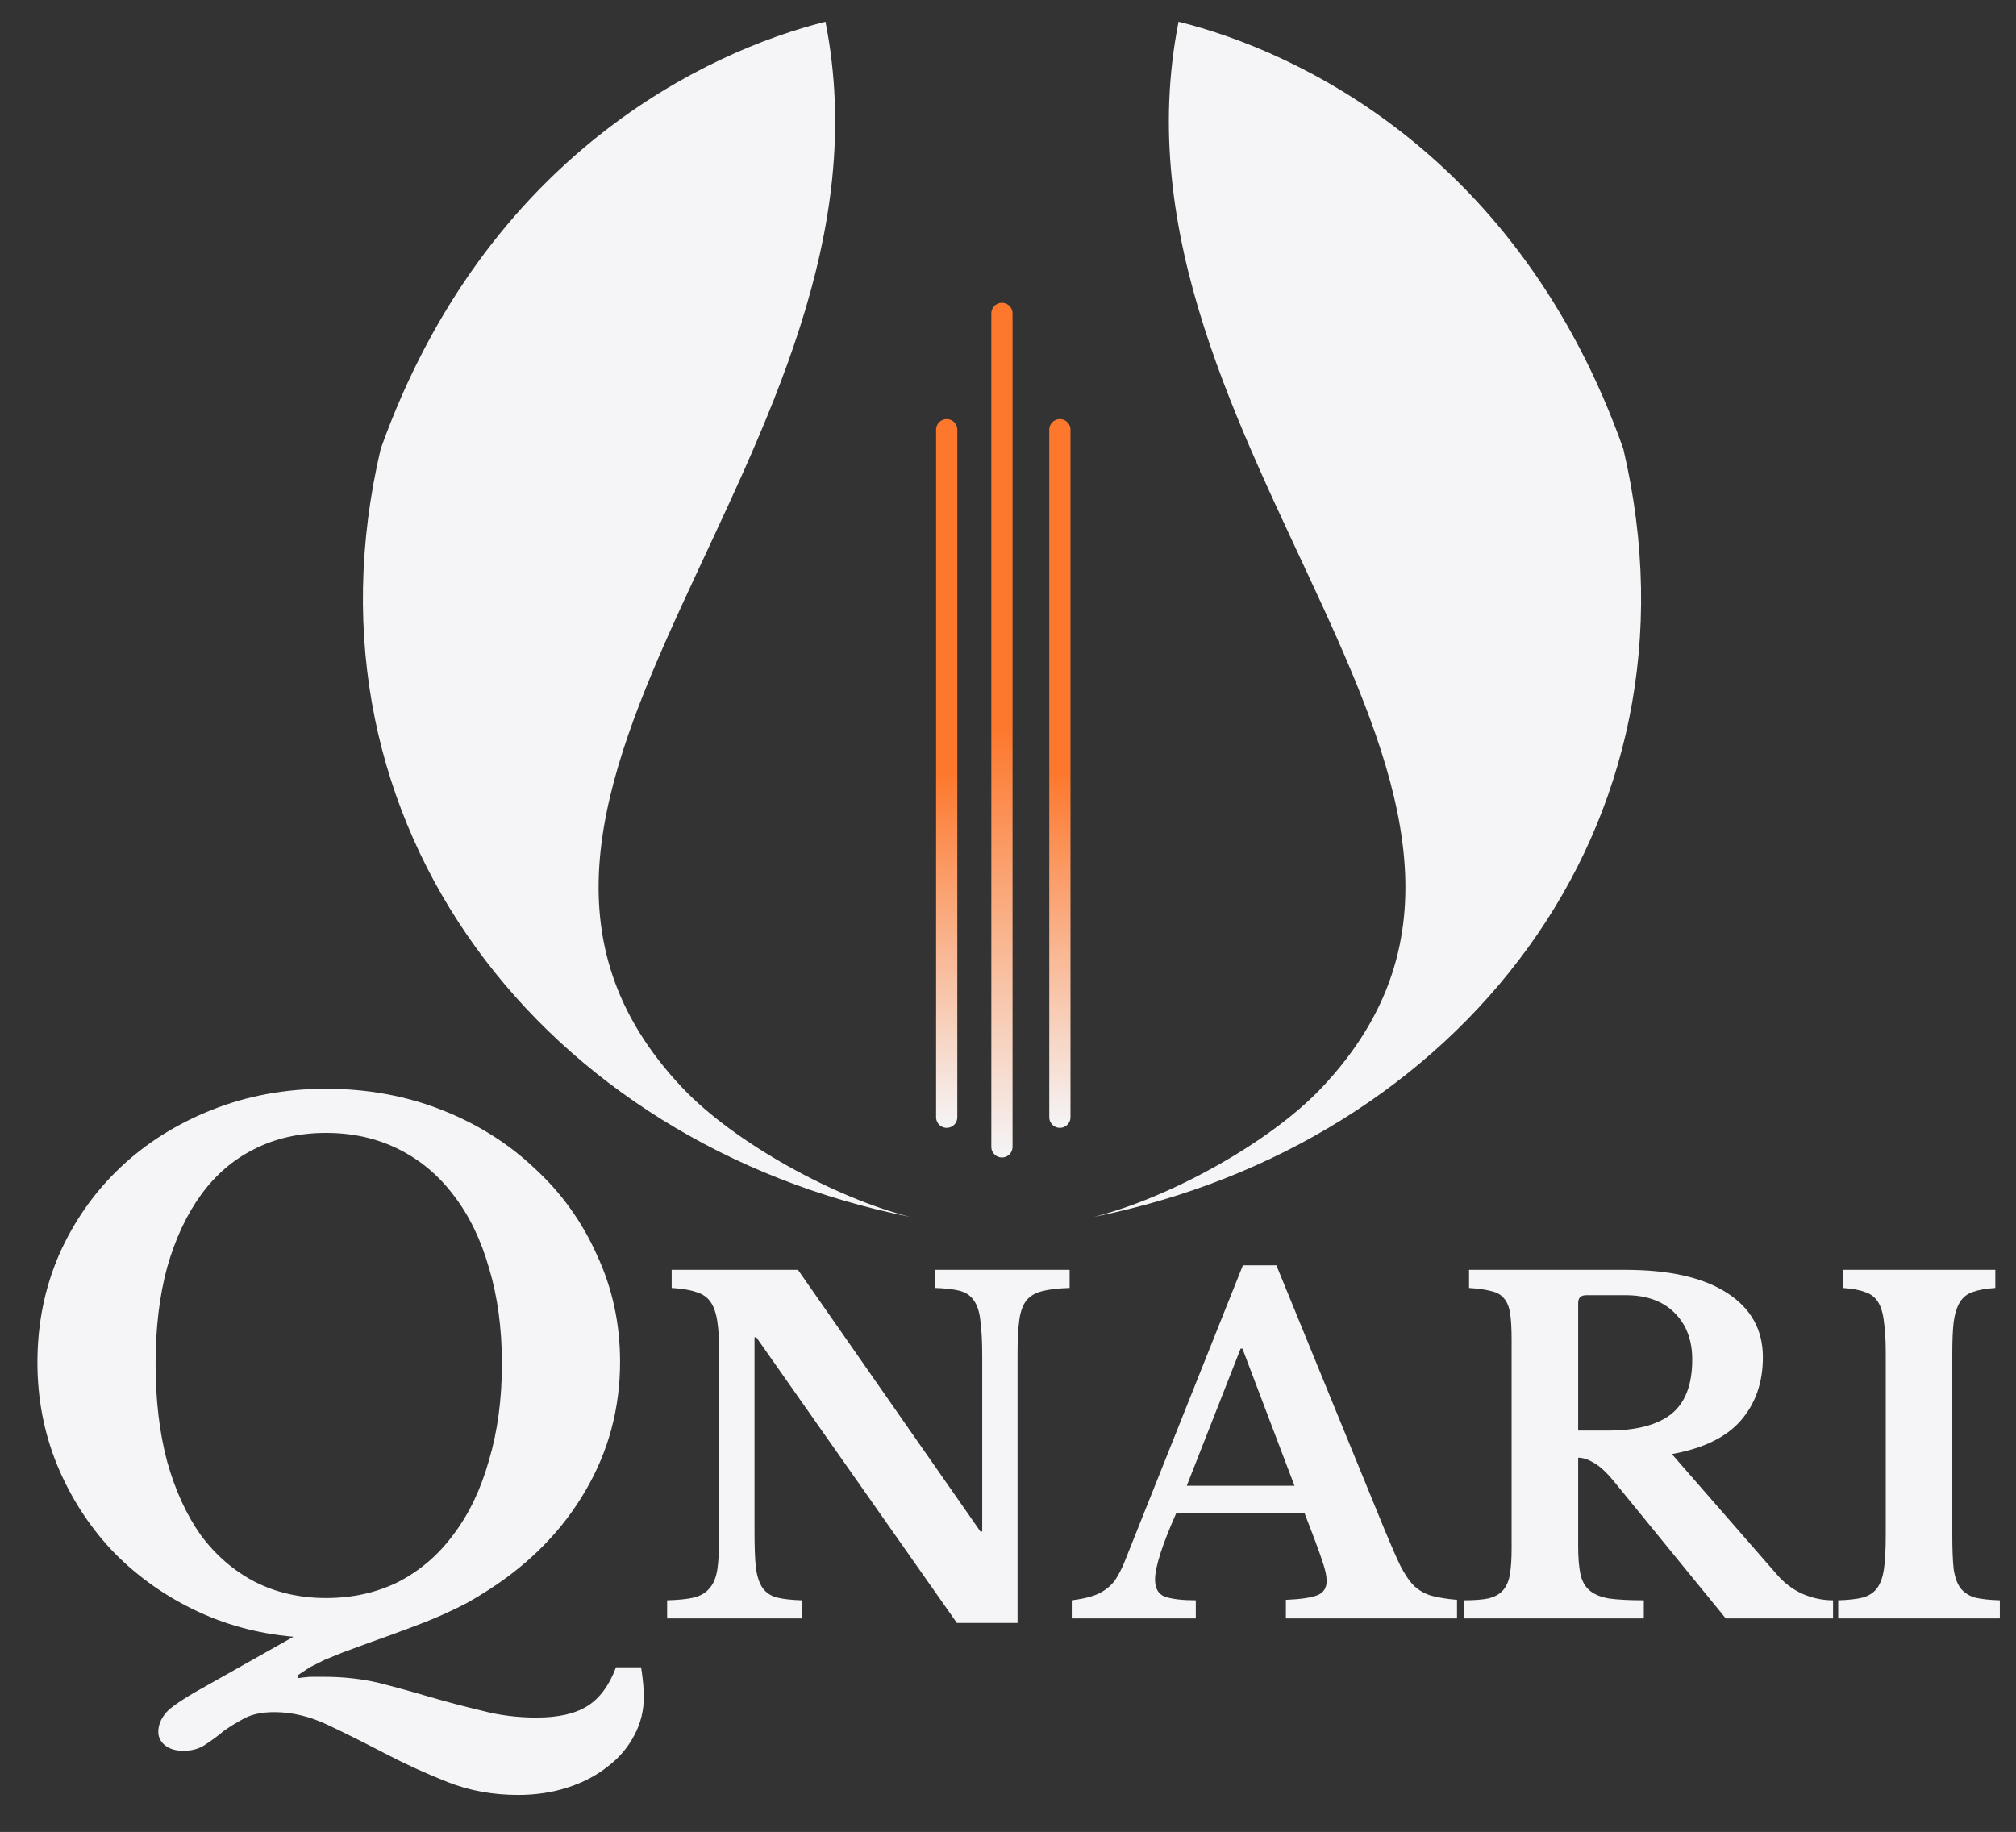
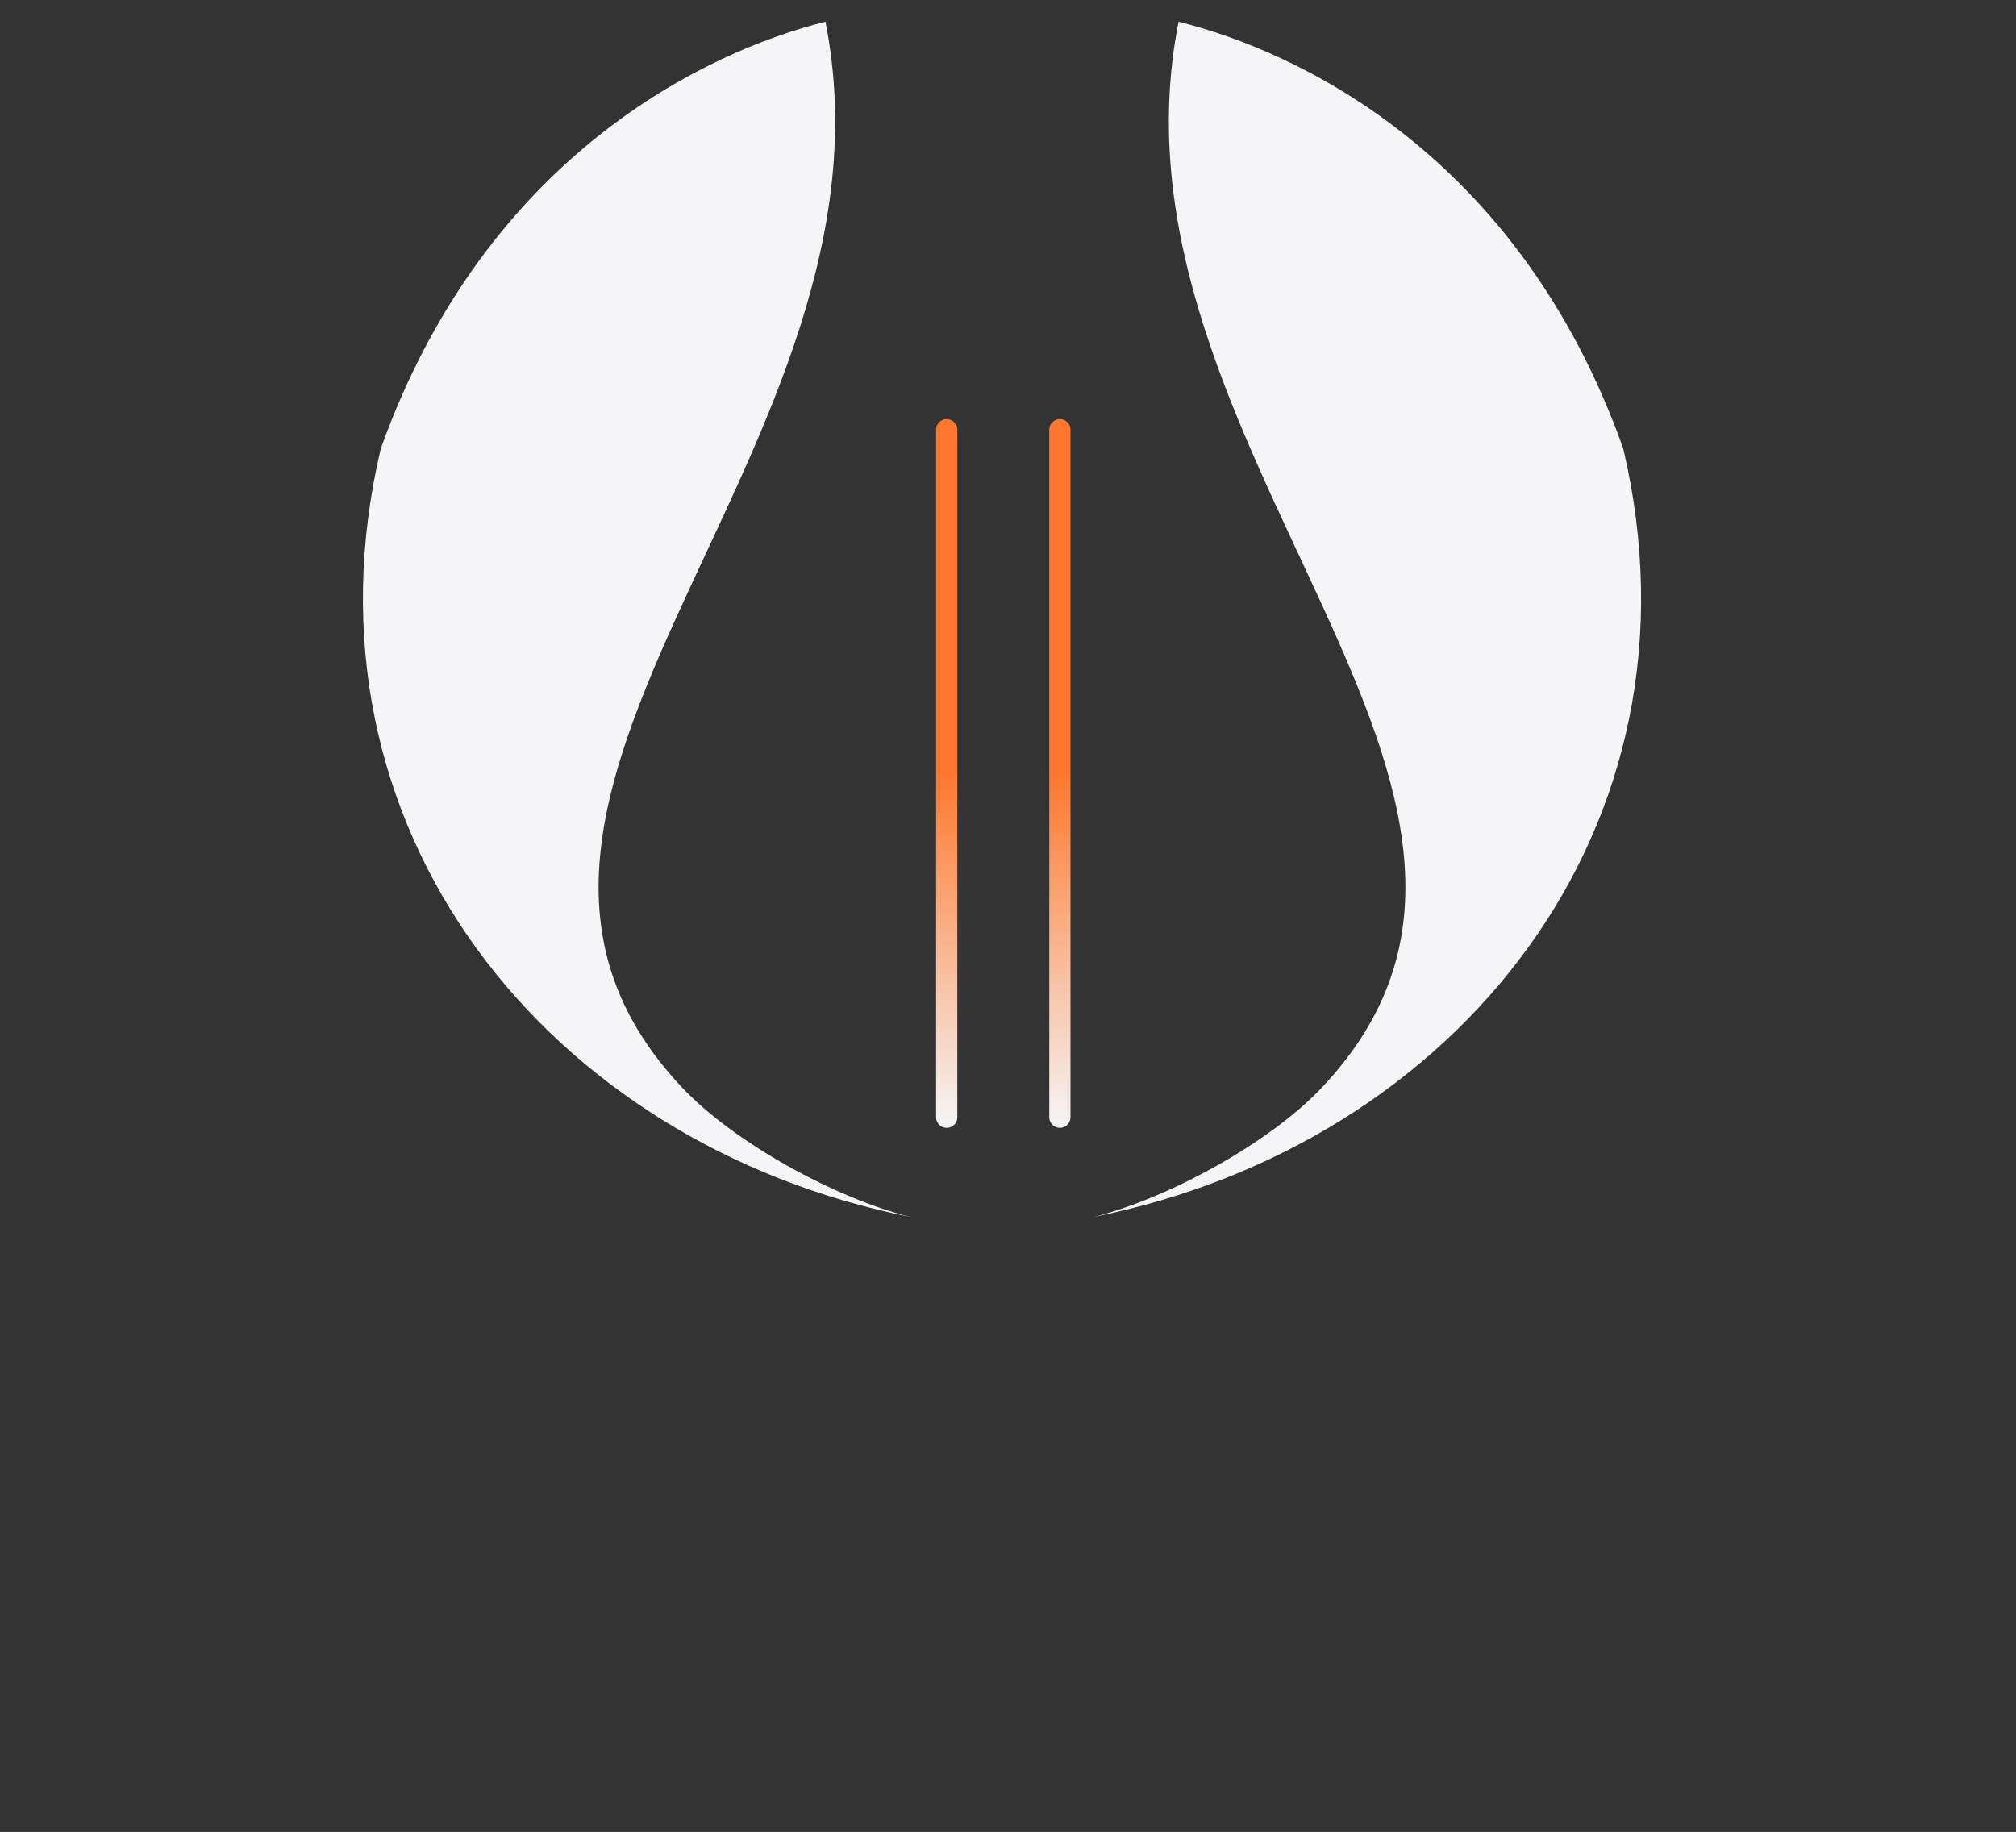
<svg xmlns="http://www.w3.org/2000/svg" width="285" height="259" viewBox="0 0 285 259" fill="none">
  <rect x="0" y="0" width="285" height="259" fill="#333333" stroke="none" />
  <g clip-path="url(#clip0_955_4760)">
    <line x1="133.834" y1="157.953" x2="133.834" y2="60.753" stroke="url(#paint0_linear_955_4760)" stroke-width="3" stroke-linecap="round" />
-     <line x1="141.643" y1="162.141" x2="141.643" y2="44.311" stroke="url(#paint1_linear_955_4760)" stroke-width="3" stroke-linecap="round" />
    <line x1="149.834" y1="157.953" x2="149.834" y2="60.753" stroke="url(#paint2_linear_955_4760)" stroke-width="3" stroke-linecap="round" />
    <path d="M154.66 172.038C165.117 169.424 179.453 161.616 186.854 153.779C225.928 112.407 154.66 63.446 166.611 3.072C150.277 -1.036 133.035 -1.012 116.695 3.072C128.646 63.446 57.378 112.407 96.451 153.779C103.853 161.616 118.189 169.424 128.646 172.038C77.353 161.78 41.231 116.965 53.824 63.446C68.71 21.846 100 7.244 116.695 3.072C133.035 -1.012 150.277 -1.036 166.611 3.072C183.44 7.244 214.73 21.846 229.482 63.446C242.075 116.965 205.953 161.78 154.66 172.038Z" fill="#F5F5F7" />
-     <path d="M46.091 153.93C51.915 153.93 57.355 154.922 62.411 156.906C67.467 158.89 71.851 161.642 75.563 165.162C79.339 168.618 82.283 172.714 84.395 177.45C86.571 182.122 87.659 187.146 87.659 192.522C87.659 199.114 86.027 205.194 82.763 210.762C79.563 216.266 75.051 220.906 69.227 224.682C68.139 225.386 67.083 226.026 66.059 226.602C65.099 227.114 63.979 227.658 62.699 228.234C61.419 228.81 59.915 229.419 58.187 230.059C56.523 230.699 54.507 231.435 52.139 232.267C50.731 232.779 49.515 233.227 48.491 233.611C47.531 233.995 46.667 234.347 45.899 234.667C45.131 235.051 44.427 235.403 43.787 235.723C43.211 236.107 42.635 236.491 42.059 236.875V237.259C42.507 237.195 43.083 237.131 43.787 237.067C44.491 237.067 45.163 237.067 45.803 237.067C48.555 237.067 51.147 237.355 53.579 237.931C56.075 238.571 58.507 239.243 60.875 239.947C63.307 240.651 65.739 241.291 68.171 241.867C70.603 242.507 73.163 242.827 75.851 242.827C78.923 242.827 81.323 242.283 83.051 241.195C84.779 240.107 86.123 238.283 87.083 235.723H90.635C90.763 236.555 90.859 237.323 90.923 238.027C90.987 238.731 91.019 239.339 91.019 239.851C91.019 241.835 90.571 243.659 89.675 245.323C88.779 247.051 87.531 248.523 85.931 249.739C84.331 251.019 82.443 252.011 80.267 252.715C78.091 253.419 75.755 253.771 73.259 253.771C69.675 253.771 66.347 253.163 63.275 251.947C60.203 250.731 57.259 249.387 54.443 247.915C51.627 246.443 48.939 245.099 46.379 243.883C43.819 242.667 41.291 242.059 38.795 242.059C37.067 242.059 35.659 242.347 34.571 242.922C33.483 243.499 32.491 244.107 31.595 244.747C30.763 245.451 29.899 246.091 29.003 246.667C28.171 247.243 27.147 247.531 25.931 247.531C24.843 247.531 23.979 247.275 23.339 246.763C22.699 246.251 22.379 245.611 22.379 244.843C22.379 243.755 22.859 242.731 23.819 241.771C24.843 240.875 26.699 239.691 29.387 238.219L41.483 231.403C36.363 230.955 31.595 229.643 27.179 227.466C22.763 225.29 18.923 222.474 15.659 219.018C12.459 215.562 9.931 211.594 8.075 207.114C6.219 202.57 5.291 197.738 5.291 192.618C5.291 187.178 6.315 182.09 8.363 177.354C10.475 172.618 13.355 168.522 17.003 165.066C20.651 161.61 24.971 158.89 29.963 156.906C34.955 154.922 40.331 153.93 46.091 153.93ZM46.091 225.93C49.867 225.93 53.291 225.162 56.363 223.626C59.435 222.026 62.027 219.786 64.139 216.906C66.315 214.026 67.979 210.538 69.131 206.442C70.347 202.346 70.955 197.802 70.955 192.81C70.955 187.818 70.347 183.306 69.131 179.274C67.979 175.242 66.315 171.818 64.139 169.002C62.027 166.186 59.435 164.01 56.363 162.474C53.291 160.938 49.867 160.17 46.091 160.17C42.315 160.17 38.923 160.938 35.915 162.474C32.971 163.946 30.475 166.09 28.427 168.906C26.379 171.722 24.779 175.146 23.627 179.178C22.539 183.21 21.995 187.754 21.995 192.81C21.995 197.93 22.539 202.538 23.627 206.634C24.779 210.73 26.379 214.218 28.427 217.098C30.539 219.914 33.067 222.09 36.011 223.626C39.019 225.162 42.379 225.93 46.091 225.93Z" fill="#F5F5F7" />
-     <path d="M135.273 229.452L106.921 189.067H106.665V216.587C106.665 218.721 106.729 220.406 106.857 221.643C107.027 222.881 107.347 223.841 107.817 224.523C108.329 225.206 109.011 225.654 109.865 225.867C110.761 226.081 111.913 226.209 113.321 226.251V228.811H94.312V226.251C95.891 226.209 97.15 226.081 98.088 225.867C99.07 225.611 99.817 225.163 100.329 224.523C100.883 223.883 101.246 222.987 101.417 221.835C101.587 220.641 101.673 219.041 101.673 217.035V191.307C101.673 189.515 101.587 188.043 101.417 186.891C101.246 185.697 100.926 184.758 100.457 184.075C99.987 183.393 99.305 182.923 98.409 182.667C97.555 182.369 96.403 182.177 94.953 182.091V179.531H112.809L138.601 216.523H138.857V191.755C138.857 189.665 138.771 188.001 138.601 186.763C138.473 185.483 138.153 184.502 137.641 183.819C137.171 183.137 136.489 182.689 135.593 182.475C134.739 182.262 133.609 182.134 132.201 182.091V179.531H151.209V182.091C149.63 182.134 148.35 182.283 147.369 182.539C146.43 182.753 145.683 183.179 145.129 183.819C144.617 184.459 144.275 185.377 144.105 186.571C143.934 187.766 143.849 189.345 143.849 191.307V229.452H135.273ZM184.409 213.899H166.297C164.292 218.422 163.289 221.558 163.289 223.307C163.289 224.587 163.758 225.398 164.697 225.739C165.678 226.081 167.129 226.251 169.049 226.251V228.811H151.513V226.251C152.537 226.123 153.412 225.953 154.137 225.739C154.905 225.526 155.566 225.227 156.121 224.843C156.718 224.459 157.23 223.969 157.657 223.371C158.084 222.731 158.489 221.963 158.873 221.067L175.705 178.891H180.441L195.737 216.267C196.633 218.443 197.38 220.15 197.977 221.387C198.617 222.625 199.278 223.585 199.961 224.267C200.686 224.907 201.497 225.355 202.393 225.611C203.332 225.867 204.526 226.059 205.977 226.187V228.812L181.785 228.811V226.187C183.833 226.102 185.305 225.889 186.201 225.547C187.097 225.206 187.545 224.523 187.545 223.499C187.545 222.902 187.396 222.134 187.097 221.195C186.798 220.257 186.393 219.105 185.881 217.739L184.409 213.899ZM167.769 210.059H183.001L175.641 190.667H175.385L167.769 210.059ZM249.215 191.883C249.215 195.425 248.191 198.39 246.143 200.779C244.095 203.169 240.831 204.769 236.351 205.579L251.199 222.603C252.223 223.798 253.439 224.715 254.847 225.355C256.255 225.953 257.684 226.251 259.135 226.251V228.812H243.967L228.095 209.355C227.028 208.075 226.09 207.222 225.279 206.795C224.511 206.326 223.786 206.091 223.103 206.091V218.635C223.103 220.214 223.21 221.515 223.423 222.539C223.636 223.521 224.063 224.289 224.703 224.843C225.343 225.398 226.26 225.782 227.455 225.995C228.692 226.166 230.335 226.251 232.383 226.251V228.812H206.975V226.251C208.383 226.251 209.514 226.166 210.367 225.995C211.263 225.782 211.946 225.419 212.415 224.907C212.927 224.353 213.268 223.606 213.439 222.667C213.61 221.686 213.695 220.449 213.695 218.955V189.387C213.695 187.894 213.631 186.699 213.503 185.803C213.375 184.865 213.098 184.139 212.671 183.627C212.244 183.073 211.626 182.71 210.815 182.539C210.047 182.326 209.002 182.177 207.679 182.091V179.531H229.823C236.01 179.531 240.788 180.619 244.159 182.795C247.53 184.971 249.215 188.001 249.215 191.883ZM223.103 202.251H227.263C231.274 202.251 234.26 201.483 236.223 199.947C238.228 198.369 239.231 195.787 239.231 192.203C239.231 189.473 238.399 187.275 236.735 185.611C235.071 183.947 232.767 183.115 229.823 183.115H224.255C223.487 183.115 223.103 183.478 223.103 184.203V202.251ZM282.715 228.812H259.867V226.251C261.317 226.209 262.469 226.081 263.323 225.867C264.219 225.611 264.901 225.163 265.371 224.523C265.84 223.883 266.16 222.987 266.331 221.835C266.501 220.641 266.587 219.041 266.587 217.035V191.307C266.587 189.515 266.501 188.043 266.331 186.891C266.203 185.697 265.925 184.758 265.499 184.075C265.072 183.393 264.453 182.923 263.643 182.667C262.875 182.369 261.829 182.177 260.507 182.091V179.531H282.075V182.091C280.752 182.177 279.685 182.369 278.875 182.667C278.107 182.923 277.509 183.393 277.083 184.075C276.656 184.758 276.357 185.697 276.187 186.891C276.059 188.043 275.995 189.515 275.995 191.307V217.035C275.995 219.041 276.059 220.641 276.187 221.835C276.357 222.987 276.677 223.883 277.147 224.523C277.659 225.163 278.341 225.611 279.195 225.867C280.091 226.081 281.264 226.209 282.715 226.251V228.812Z" fill="#F5F5F7" />
  </g>
  <defs>
    <linearGradient id="paint0_linear_955_4760" x1="135.334" y1="109.353" x2="135.213" y2="159.453" gradientUnits="userSpaceOnUse">
      <stop stop-color="#FD782D" />
      <stop offset="1" stop-color="#F5F5F7" />
    </linearGradient>
    <linearGradient id="paint1_linear_955_4760" x1="143.143" y1="103.226" x2="143.022" y2="163.64" gradientUnits="userSpaceOnUse">
      <stop stop-color="#FD782D" />
      <stop offset="1" stop-color="#F5F5F7" />
    </linearGradient>
    <linearGradient id="paint2_linear_955_4760" x1="151.334" y1="109.353" x2="151.213" y2="159.453" gradientUnits="userSpaceOnUse">
      <stop stop-color="#FD782D" />
      <stop offset="1" stop-color="#F5F5F7" />
    </linearGradient>
    <clipPath id="clip0_955_4760">
      <rect width="285" height="259" fill="white" />
    </clipPath>
  </defs>
</svg>